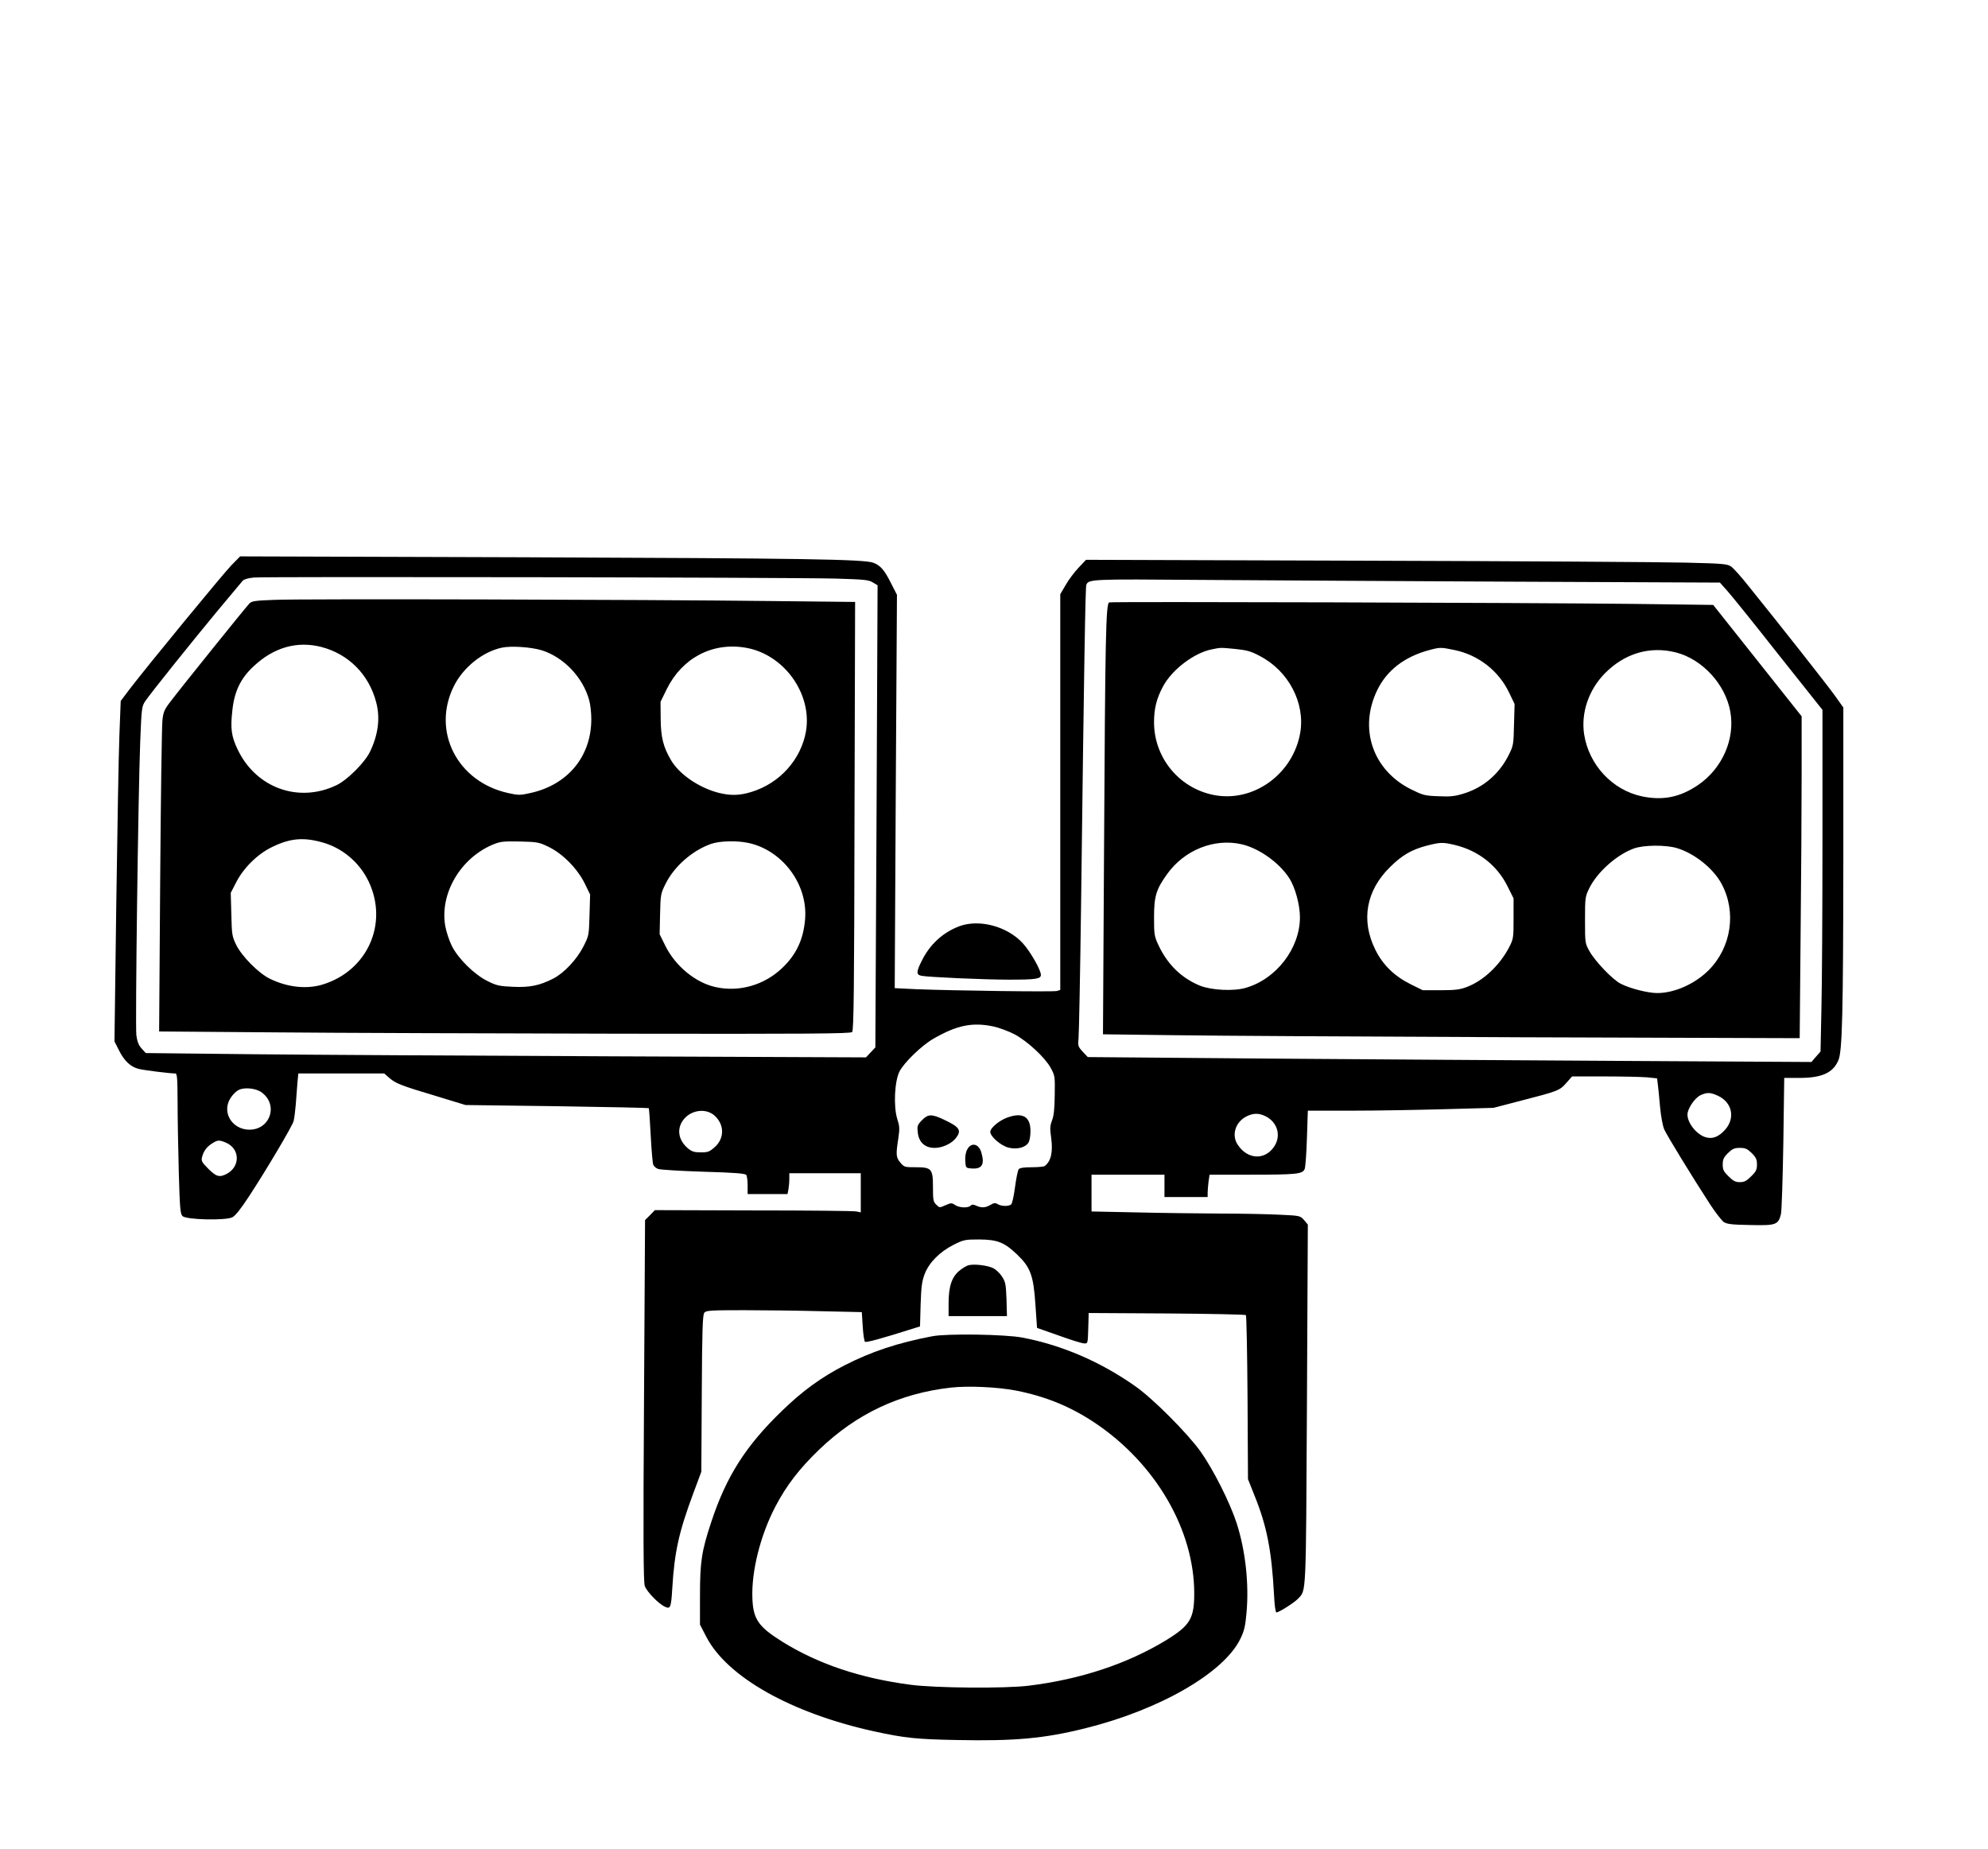
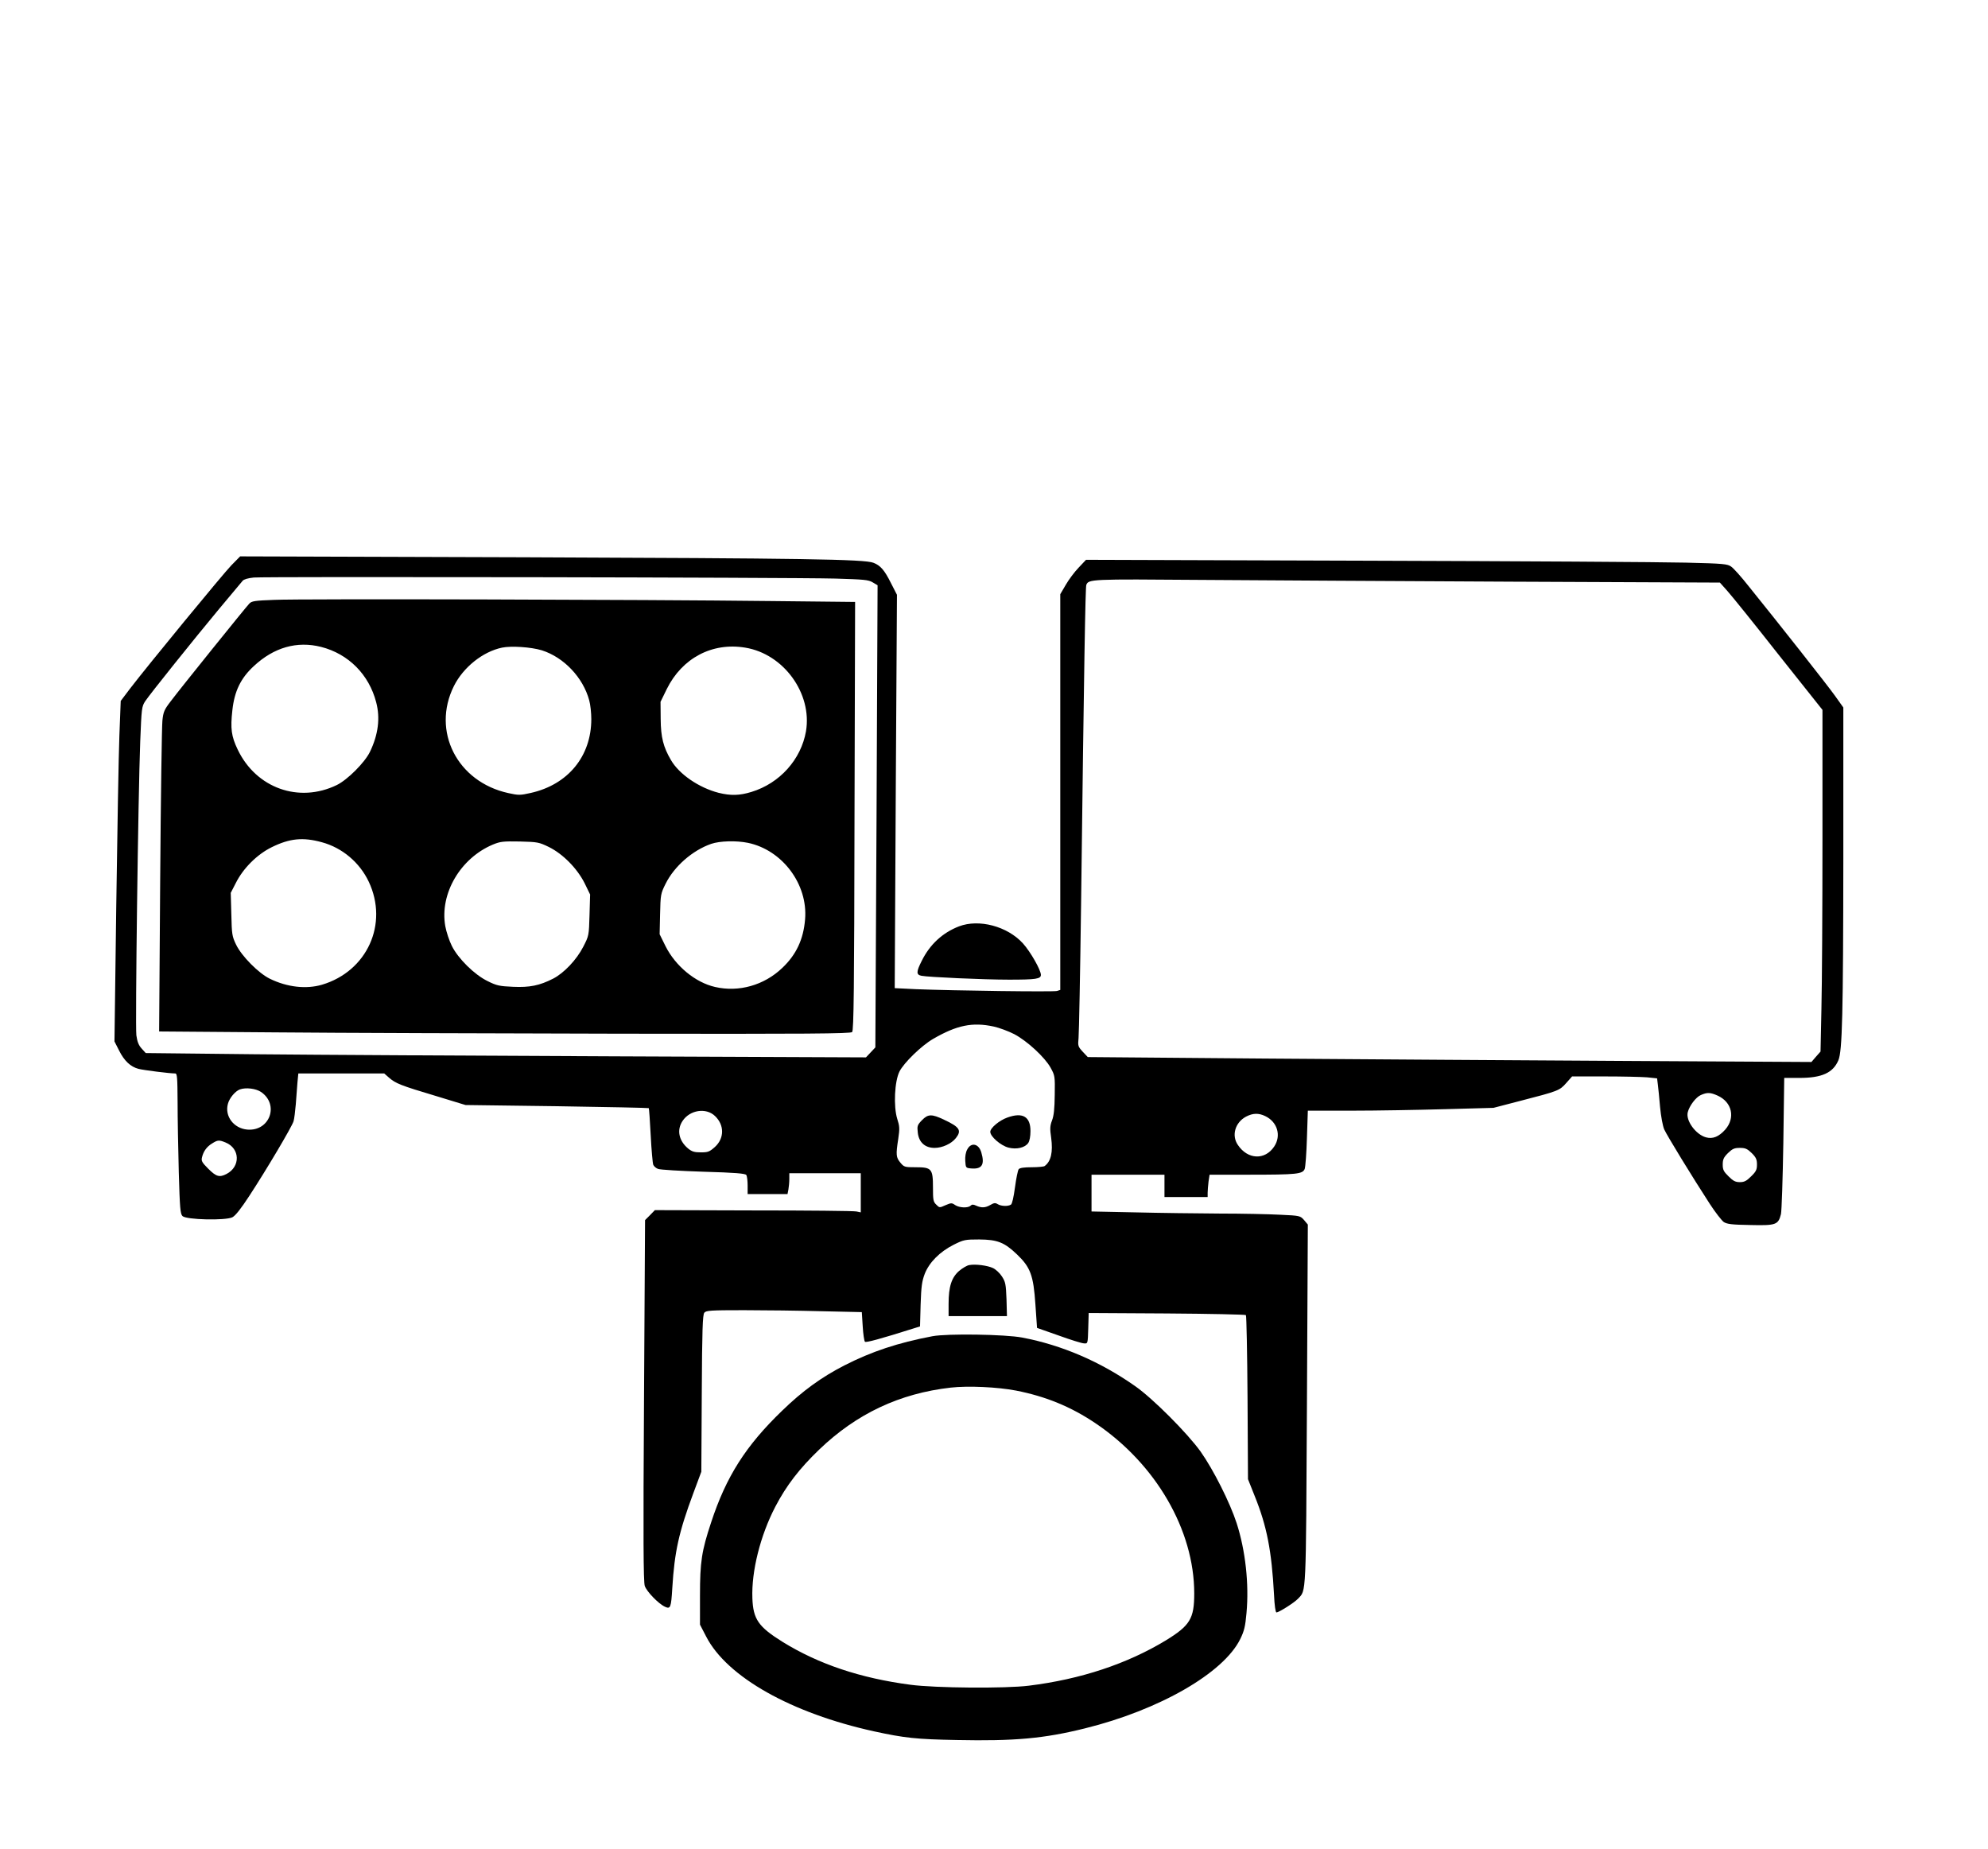
<svg xmlns="http://www.w3.org/2000/svg" version="1.0" width="1001pt" height="931pt" viewBox="0 0 1335 1242" preserveAspectRatio="xMidYMid meet">
  <g transform="translate(0,1242) scale(0.1,-0.1)" fill="#000000" stroke="none">
    <path d="M1553 8624 c-57 -59 -561 -672 -682 -830 l-62 -82 -9 -233 c-5 -129 -14 -643 -21 -1144 l-12 -910 31 -61 c35 -70 77 -109 130 -123 34 -9 210 -31 247 -31 13 0 15 -26 16 -192 0 -106 4 -318 8 -471 7 -242 10 -280 25 -295 25 -25 289 -31 335 -8 21 11 58 58 114 144 114 174 286 464 297 501 5 17 11 68 15 114 3 45 8 110 11 145 l6 62 288 0 289 0 33 -29 c44 -38 78 -52 313 -122 l200 -61 614 -8 c337 -5 615 -11 617 -13 2 -2 8 -84 13 -183 5 -98 13 -187 17 -197 4 -10 18 -23 32 -28 14 -6 152 -14 305 -19 214 -6 282 -12 288 -22 5 -7 9 -39 9 -70 l0 -58 134 0 134 0 6 31 c3 17 6 49 6 70 l0 39 240 0 240 0 0 -131 0 -132 -29 6 c-16 4 -328 7 -692 7 l-662 2 -33 -34 -33 -33 -7 -1210 c-6 -933 -4 -1218 5 -1247 13 -38 92 -120 136 -140 37 -17 41 -6 49 126 15 244 44 375 141 636 l54 145 3 526 c2 428 6 529 17 542 12 15 43 17 266 17 138 0 373 -3 522 -7 l270 -6 6 -95 c3 -52 10 -99 15 -104 7 -7 101 18 338 93 l32 10 4 147 c4 122 9 157 28 207 30 76 101 148 195 195 66 33 76 35 170 35 123 -1 169 -19 254 -100 91 -87 111 -141 124 -336 l11 -158 145 -51 c80 -29 157 -53 171 -53 25 -2 25 -2 28 101 l3 103 524 -3 c288 -2 527 -7 532 -11 4 -5 9 -255 11 -555 l3 -547 45 -113 c82 -203 114 -368 130 -665 3 -69 10 -117 16 -117 17 0 121 66 145 92 56 60 53 -3 60 1306 l6 1207 -25 30 c-26 29 -27 30 -159 36 -74 4 -258 8 -409 8 -151 1 -407 4 -567 8 l-293 6 0 124 0 123 245 0 245 0 0 -75 0 -75 145 0 145 0 0 29 c0 15 3 49 6 75 l7 46 261 0 c327 0 364 4 378 39 5 14 12 108 15 209 l6 182 296 0 c163 0 443 5 623 10 l328 9 177 46 c260 67 267 70 312 121 l39 44 218 0 c121 0 249 -3 286 -6 l67 -7 5 -41 c3 -23 10 -91 15 -151 6 -64 18 -128 28 -151 19 -42 189 -320 306 -500 37 -57 80 -112 94 -122 22 -14 55 -18 178 -20 172 -4 188 1 206 73 5 22 12 237 16 478 l6 437 102 0 c151 0 226 34 262 119 26 62 32 313 33 1352 l0 1017 -57 80 c-53 74 -370 476 -580 736 -48 61 -100 119 -116 130 -25 18 -49 21 -305 27 -152 4 -1121 10 -2153 13 l-1876 6 -50 -53 c-27 -28 -66 -80 -86 -115 l-37 -63 0 -1329 0 -1329 -22 -7 c-23 -7 -697 2 -947 12 l-143 7 7 1321 8 1321 -41 80 c-43 86 -70 117 -117 135 -61 24 -476 30 -2342 37 l-1912 6 -58 -59z m4054 -90 c196 -6 225 -8 254 -26 l32 -19 -7 -1552 -8 -1552 -31 -33 -32 -34 -1685 7 c-927 4 -2015 10 -2419 14 l-734 8 -28 31 c-20 22 -29 46 -35 89 -8 65 12 1609 26 1972 9 226 10 235 34 272 36 53 322 410 495 618 80 96 152 181 159 190 8 10 36 18 75 22 76 7 3596 1 3904 -7z m4561 -21 l1383 -6 50 -56 c28 -31 183 -223 344 -428 l295 -371 0 -859 c0 -473 -3 -989 -7 -1148 l-6 -288 -31 -35 -30 -35 -1236 7 c-679 4 -1773 11 -2430 16 l-1195 10 -34 36 c-32 35 -33 39 -28 93 3 31 11 436 17 901 20 1621 29 2125 35 2141 15 39 27 40 770 34 396 -3 1342 -8 2103 -12z m-3495 -2988 c37 -8 99 -31 138 -51 87 -46 205 -155 244 -225 29 -53 30 -57 28 -182 -1 -93 -6 -141 -18 -172 -14 -37 -15 -56 -6 -117 13 -96 -1 -159 -44 -190 -5 -4 -44 -8 -86 -8 -52 0 -80 -4 -88 -13 -6 -8 -17 -62 -25 -122 -9 -66 -19 -111 -27 -116 -20 -13 -66 -11 -89 3 -16 10 -25 9 -49 -5 -34 -20 -60 -21 -96 -5 -19 9 -28 9 -37 0 -17 -17 -75 -15 -104 4 -23 16 -27 15 -65 -1 -40 -18 -40 -18 -62 4 -20 19 -22 32 -22 115 0 126 -9 136 -116 136 -74 0 -78 1 -103 31 -29 35 -31 52 -14 161 10 67 9 84 -7 133 -26 84 -18 252 15 318 30 59 147 173 226 219 159 92 264 114 407 83z m-4922 -439 c125 -85 59 -266 -92 -253 -91 8 -153 90 -130 173 10 39 50 86 81 97 40 14 106 6 141 -17z m9785 -25 c97 -44 120 -149 51 -228 -43 -48 -84 -65 -130 -52 -68 19 -136 112 -122 168 11 44 55 102 88 116 43 19 64 18 113 -4z m-6735 -137 c64 -61 63 -150 -1 -208 -36 -32 -46 -36 -94 -36 -44 0 -60 5 -86 26 -63 53 -77 125 -37 185 49 74 158 91 218 33z m3695 0 c83 -39 110 -132 61 -205 -62 -93 -178 -88 -244 11 -44 64 -18 151 55 190 46 24 84 25 128 4z m-6982 -178 c97 -40 100 -162 6 -211 -48 -25 -70 -18 -123 35 -43 43 -48 53 -42 77 10 41 32 71 68 93 38 24 47 24 91 6z m10251 -71 c29 -29 35 -43 35 -77 0 -34 -6 -47 -39 -79 -31 -31 -46 -39 -76 -39 -30 0 -45 8 -76 39 -33 32 -39 45 -39 79 0 34 6 48 35 77 30 29 43 35 80 35 37 0 50 -6 80 -35z" />
    <path d="M1843 8391 c-135 -5 -155 -8 -171 -26 -25 -26 -464 -571 -527 -655 -44 -57 -50 -72 -56 -130 -4 -36 -11 -520 -15 -1076 l-7 -1012 774 -6 c426 -4 1470 -7 2321 -9 1258 -2 1549 0 1560 11 11 11 14 287 16 1451 l4 1438 -564 6 c-842 10 -3161 16 -3335 8z m312 -316 c184 -47 322 -186 370 -372 28 -106 14 -217 -42 -333 -35 -72 -151 -188 -223 -223 -254 -123 -541 -21 -665 238 -43 89 -50 141 -36 265 14 128 56 215 144 296 135 126 290 170 452 129z m1483 -23 c148 -47 277 -183 318 -336 8 -28 14 -85 14 -126 0 -249 -156 -440 -407 -496 -71 -16 -82 -16 -150 -1 -344 75 -517 416 -366 719 63 126 194 231 323 258 62 13 196 4 268 -18z m1366 18 c258 -42 451 -308 408 -562 -33 -189 -176 -349 -366 -407 -81 -25 -140 -26 -221 -6 -132 34 -265 125 -320 220 -51 87 -68 152 -69 276 l-1 115 42 86 c103 208 305 315 527 278z m-2844 -1307 c137 -37 254 -136 315 -265 134 -284 -11 -602 -314 -692 -106 -31 -233 -17 -350 40 -76 37 -189 151 -227 229 -27 56 -29 69 -32 204 l-4 144 34 66 c50 100 144 193 242 241 120 59 209 68 336 33z m1525 -32 c95 -47 190 -144 240 -243 l37 -76 -4 -138 c-4 -138 -4 -139 -42 -213 -45 -88 -130 -177 -202 -214 -92 -47 -158 -60 -270 -55 -91 4 -110 8 -170 38 -89 43 -199 152 -241 237 -17 34 -37 94 -44 133 -38 217 101 455 319 547 51 21 69 23 182 21 120 -3 129 -5 195 -37z m1337 28 c231 -48 404 -278 384 -514 -11 -134 -59 -237 -153 -326 -122 -117 -293 -165 -452 -128 -132 30 -265 140 -332 273 l-40 81 3 135 c3 131 4 138 37 204 58 117 180 224 306 268 58 20 169 23 247 7z" />
-     <path d="M7449 8374 c-23 -7 -27 -235 -35 -1690 l-7 -1211 474 -6 c261 -4 1314 -10 2340 -14 l1866 -6 6 684 c4 376 7 863 7 1081 l0 397 -297 374 -297 374 -546 7 c-732 8 -3491 16 -3511 10z m848 -313 c77 -8 104 -15 165 -48 192 -100 304 -315 270 -515 -47 -270 -301 -461 -562 -421 -242 38 -420 247 -420 492 0 92 17 159 60 240 61 114 210 227 330 250 60 12 53 12 157 2z m1471 -7 c161 -33 298 -140 368 -288 l36 -75 -4 -138 c-3 -133 -4 -141 -35 -203 -64 -129 -172 -221 -306 -261 -55 -17 -87 -21 -166 -17 -92 3 -105 7 -184 46 -258 128 -354 409 -227 668 65 133 184 224 350 268 71 19 77 19 168 0z m1487 -16 c177 -45 333 -213 366 -398 33 -184 -54 -382 -217 -493 -121 -82 -235 -105 -376 -76 -199 42 -357 211 -389 417 -22 145 31 299 139 409 133 135 302 185 477 141z m-2915 -1289 c116 -27 252 -124 318 -227 40 -61 72 -180 72 -263 0 -209 -159 -415 -364 -474 -81 -24 -229 -16 -306 14 -125 51 -218 141 -280 272 -28 60 -30 71 -30 186 0 143 14 189 87 291 116 163 318 244 503 201z m1429 -4 c160 -38 287 -138 357 -281 l39 -78 0 -136 c0 -132 -1 -136 -31 -195 -64 -121 -174 -224 -285 -265 -45 -17 -78 -21 -175 -21 l-119 0 -83 41 c-108 54 -186 130 -236 232 -97 196 -62 395 98 553 82 81 145 118 248 145 90 23 106 24 187 5z m1492 -21 c118 -35 245 -136 301 -240 102 -189 66 -427 -86 -580 -93 -93 -230 -154 -346 -154 -62 0 -181 30 -244 62 -55 27 -173 151 -211 219 -30 53 -30 56 -30 209 0 150 1 157 28 213 54 110 185 226 300 268 67 24 212 25 288 3z" />
    <path d="M6191 4896 c-31 -32 -33 -39 -28 -83 7 -65 48 -103 113 -103 52 0 113 28 143 66 40 51 26 74 -79 123 -84 40 -108 39 -149 -3z" />
    <path d="M6765 4914 c-54 -19 -115 -70 -115 -96 0 -32 71 -93 122 -106 54 -14 111 -1 133 31 9 13 15 44 15 80 0 97 -52 128 -155 91z" />
    <path d="M6495 4699 c-10 -18 -15 -48 -13 -77 3 -46 4 -47 40 -50 72 -6 92 25 68 107 -17 60 -69 71 -95 20z" />
    <path d="M6440 6198 c-109 -42 -195 -120 -250 -231 -38 -75 -38 -94 -2 -101 42 -9 419 -26 588 -26 181 0 214 5 214 32 0 33 -71 157 -121 212 -105 115 -295 165 -429 114z" />
    <path d="M6509 3923 c-15 -2 -45 -20 -68 -39 -51 -44 -71 -106 -71 -221 l0 -83 196 0 196 0 -3 113 c-4 103 -7 117 -31 154 -14 22 -41 47 -60 56 -36 17 -117 28 -159 20z" />
    <path d="M6261 3445 c-232 -44 -409 -103 -591 -196 -154 -79 -281 -171 -418 -304 -244 -235 -376 -442 -477 -750 -64 -193 -75 -265 -75 -492 l0 -195 42 -81 c140 -271 572 -514 1128 -636 203 -44 281 -53 555 -58 389 -8 586 10 860 78 502 124 932 372 1044 600 27 55 34 85 42 175 18 195 -7 420 -66 603 -45 139 -156 359 -242 481 -89 124 -321 357 -440 440 -235 165 -491 275 -758 326 -114 22 -505 28 -604 9z m562 -365 c199 -39 368 -108 533 -219 406 -273 664 -718 664 -1143 0 -170 -28 -216 -191 -316 -259 -157 -571 -261 -919 -304 -157 -20 -631 -16 -795 6 -337 44 -619 139 -860 288 -162 101 -198 152 -203 293 -7 181 53 421 154 615 74 142 162 256 294 383 252 242 541 378 885 417 116 13 314 4 438 -20z" />
  </g>
</svg>